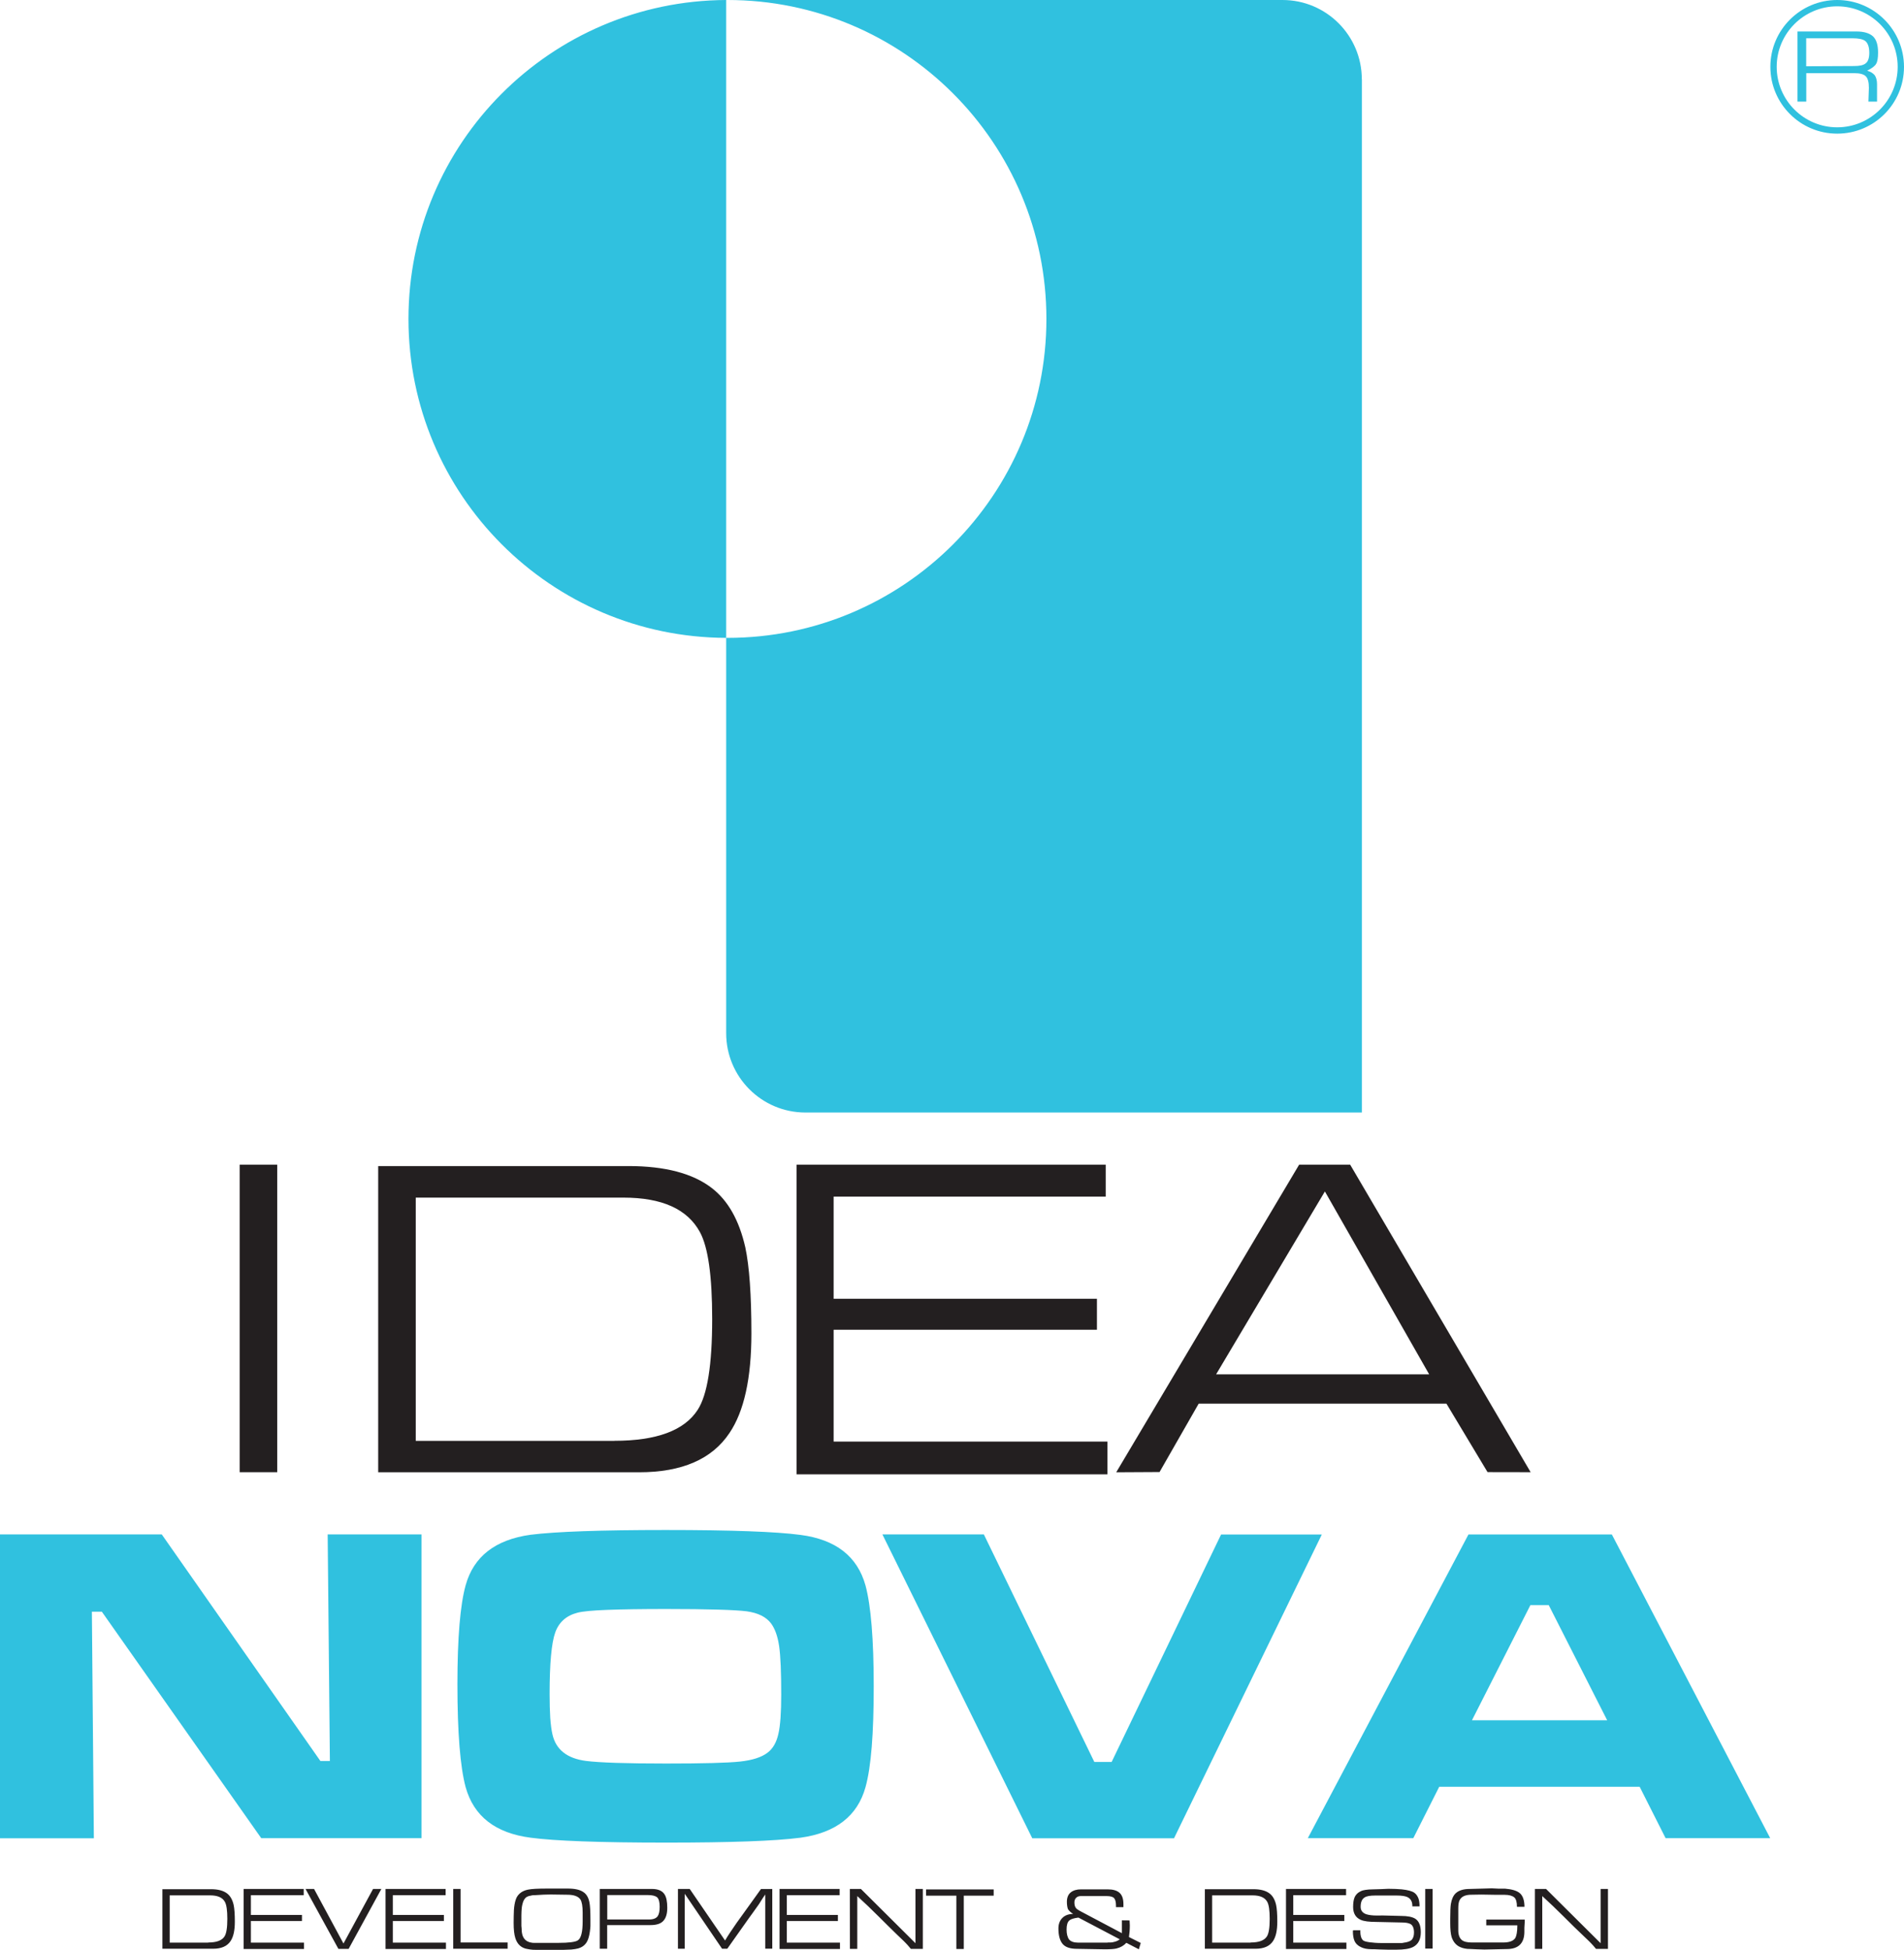
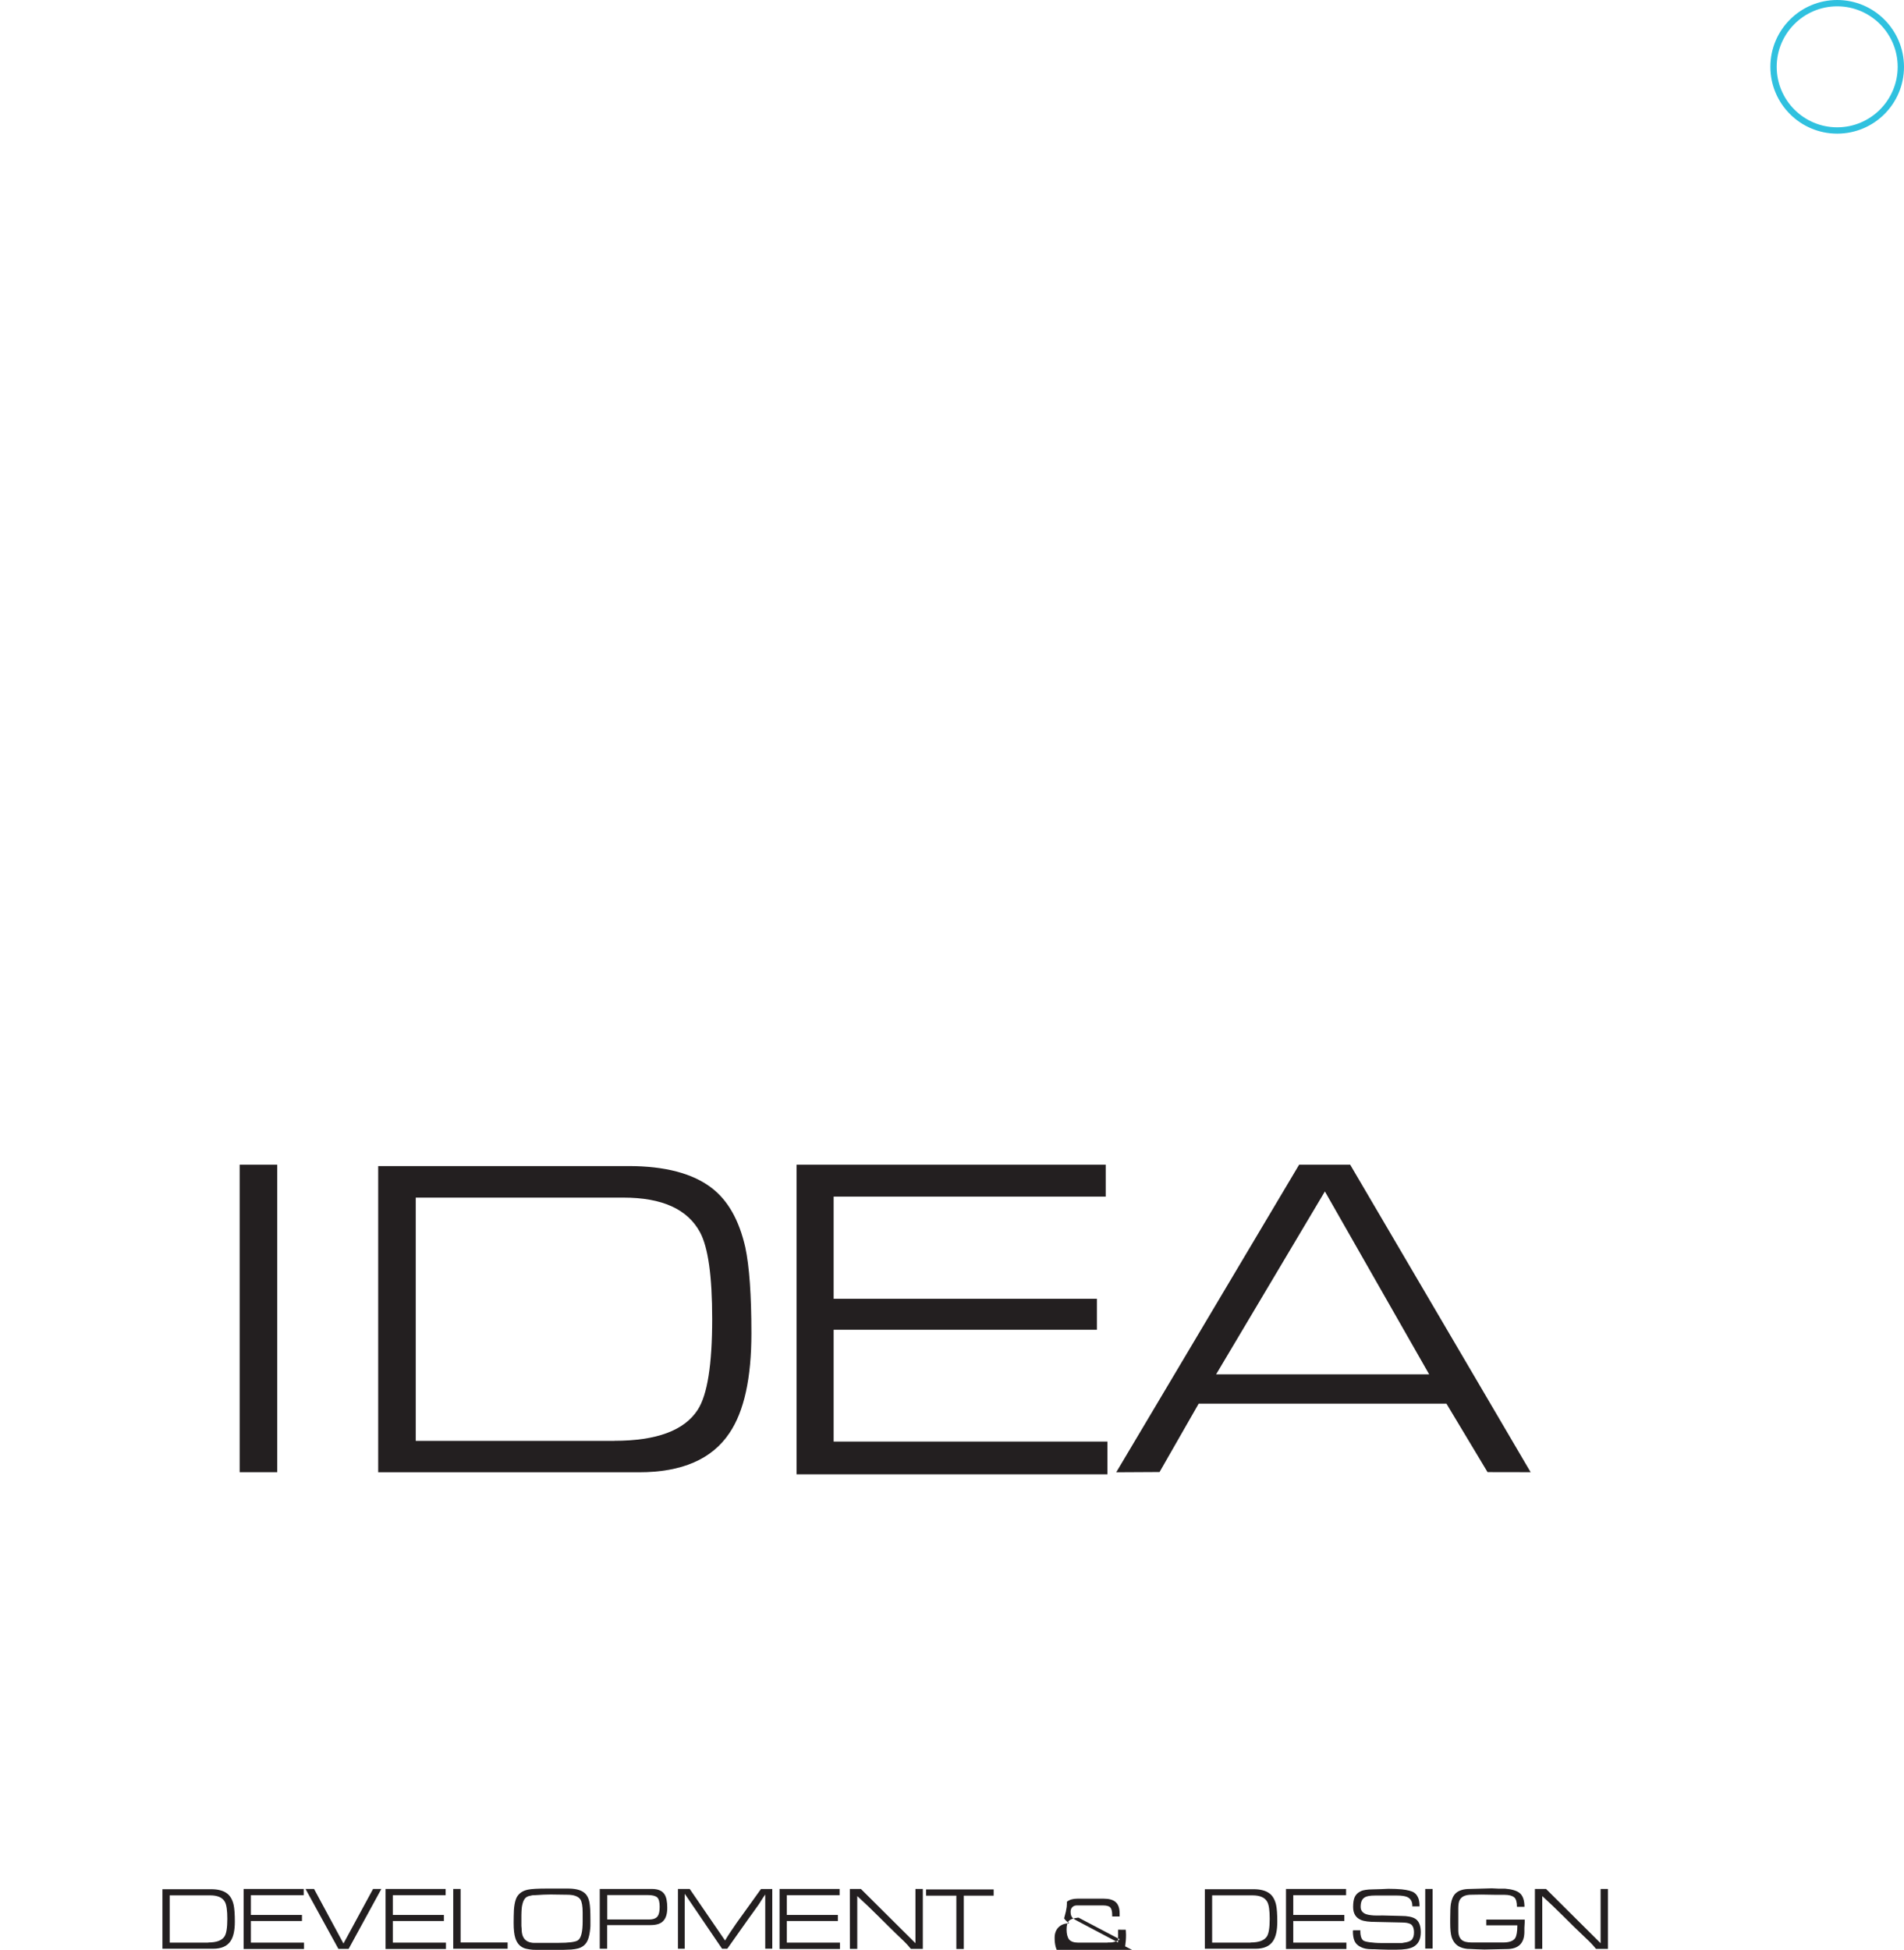
<svg xmlns="http://www.w3.org/2000/svg" version="1.1" id="Layer_1" x="0px" y="0px" viewBox="0 0 2408 2465.6" style="enable-background:new 0 0 2408 2465.6;" xml:space="preserve">
  <style type="text/css">
	.st0{fill:#231F20;}
	.st1{fill:#30C1DF;}
</style>
  <path class="st0" d="M303.1,1472.8h47.5v388.8h-47.5V1472.8z M478.3,1474.5h316.4c46.4,0,81.5,9.3,105.4,27.7  c20.6,15.8,34.7,40.8,42.5,75.1c5.1,23.9,7.7,60.2,7.7,108.8c0,56.7-9.3,98.7-27.7,125.9c-22.1,33.2-60.2,49.7-114.3,49.7H478.3  L478.3,1474.5z M777,1821.9c53.4,0,88.5-13,105.4-39.2c12.2-18.8,18.3-57,18.3-114.8c0-54.1-5.1-90.8-15.5-109.9  c-15.8-29.1-48-43.6-96.7-43.6H525.8V1822H777V1821.9z M1007.4,1472.8h391v40.3h-344.1v129.2h333v39.2h-333v141.4h346.3v41.4h-393.2  L1007.4,1472.8z M1643,1472.8h64.6l228.2,388.8l-54.5-0.1l-52-86.6H1516l-49.5,86.5l-54.8,0.3L1643,1472.8z M1807.5,1737.9  l-131.9-231.3L1538,1737.9H1807.5z" />
-   <path class="st1" d="M0,1940.3h204.6l200.6,286.5h12l-2.8-286.5h118.7v384.1H330.4L128.8,2038h-12.6l2.5,286.5H0L0,1940.3z   M841.8,1934.7c83,0,140,2.1,170.6,6.2c44.6,5.8,71.9,27.1,82.2,63.9c6.9,25.7,10.4,68.2,10.4,127.4c0,29.9-0.8,55.3-2.5,76.5  c-1.7,21.2-4.3,38.3-7.9,51.2c-10.1,36.4-37.5,57.7-82.2,63.9c-32.4,4.2-88.8,6.2-169.5,6.2c-84,0-141.3-2.1-171.8-6.2  c-44.6-5.8-71.9-27.1-82.2-63.9c-6.9-25.7-10.4-69-10.4-130.1c0-58.7,3.5-100.4,10.4-125.2c10.1-36.4,37.5-57.7,82.2-63.9  C703.4,1936.7,760.3,1934.7,841.8,1934.7z M842.1,2034.6c-30.7,0-55.3,0.4-74,1.1s-31.3,1.9-37.8,3.6c-14,3.6-23.4,11.9-28.1,25  c-4.7,13.1-7.1,39.2-7.1,77.9c0,11.6,0.3,21.6,0.8,30c0.6,8.3,1.5,15.4,2.8,21c4.4,19.4,18.7,30.4,42.3,33.5  c17.4,2.2,51.2,3.3,101.3,3.3c46.8,0,78-0.8,93.7-2.5c15.6-1.7,27.1-5.4,34.7-11.2c6.8-5.1,11.3-13,13.7-23.7  c2.5-10.7,3.6-27.3,3.6-49.8c0-28.1-0.8-48.4-2.6-61c-1.8-12.6-5.3-22.3-10.2-28.9c-6.2-8.3-16.5-13.4-31-15.4  C929.8,2035.7,895.7,2034.6,842.1,2034.6L842.1,2034.6z M1116,1940.3h128.3L1384,2228h21.9l138.4-287.6h127.4l-186.9,384.1h-179.3  L1116,1940.3z M2106.5,2324.4l-32.8-65h-253.5l-32.8,65h-133.4l203.2-384.1h181.3l200.3,384.1H2106.5z M2032.6,2175.3l-73.9-145.6  h-23.2l-73.9,145.6H2032.6z" />
-   <path class="st0" d="M205.3,2388.9h61.4c9,0,15.8,1.8,20.5,5.4c4,3,6.8,7.9,8.3,14.5c1,4.7,1.5,11.6,1.5,21.2  c0,11.1-1.8,19.1-5.4,24.5c-4.3,6.5-11.6,9.7-22.1,9.7h-64.1v-75.3H205.3z M263.4,2456.3c10.4,0,17.2-2.5,20.5-7.6  c2.4-3.6,3.6-11.1,3.6-22.3c0-10.5-1-17.6-3-21.3c-3-5.7-9.3-8.4-18.8-8.4h-51.1v59.8h48.8L263.4,2456.3z M308.1,2388.6h76v7.9  h-66.8v25h64.6v7.6h-64.6v27.4h67.2v8h-76.4V2388.6z M397.2,2388.6l37.2,69l37.4-69h10.5l-41.4,75.8h-12.9l-41.6-75.8H397.2z   M487.6,2388.6h76v7.9h-66.8v25h64.6v7.6h-64.6v27.4H564v8h-76.4V2388.6z M573.2,2388.6h9.3v67.7H642v7.9h-68.8V2388.6z   M649.7,2422.9c0-11.2,1.4-19.2,4-24.1c2.8-4.8,7.3-7.9,13.8-9.3c4.7-1,12.7-1.4,24.5-1.4h26.1c9,0,15.6,1.5,19.9,4.6  c3.9,2.6,6.4,7.1,7.5,13.1c0.8,4.3,1.2,11.2,1.2,20.8v8.9c0,1.5-0.3,3.9-0.7,7.1c-0.8,5.8-2.1,10.2-4,13.3  c-2.4,3.9-5.9,6.5-10.8,7.9c-2.4,0.6-5.1,1.1-8.6,1.4l-10.1,0.4h-34.3c-3.2,0-5.5-0.1-7.2-0.4c-2.2-0.3-4.3-0.7-6.5-1.2  c-6.2-1.8-10.5-6.2-12.7-13.1c-1.5-4.6-2.2-10.9-2.2-19.4L649.7,2422.9z M736.9,2429.4v-10.9c0-8.2-1-13.6-2.8-16.5  c-2.6-4-8.2-6.1-16.7-6.1l-20.8-0.3c-1.1,0-2.6,0-4.6,0.1c-1.9,0.1-3.5,0.1-4.4,0.1l-10.2,0.6c-2.4,0-4.3,0.1-5.9,0.6  c-1.8,0.3-3.6,0.7-5.3,1.7c-2.8,1.7-4.7,5.1-5.8,10.5c-0.3,1.5-0.6,3.3-0.7,5.3s-0.3,4.4-0.3,7.5v13.4c0,0.8,0.1,1.9,0.3,3.2  c0,4.2,0.6,7.6,1.7,10.1c1.4,3.3,3.9,5.7,7.3,6.9c0.8,0.3,1.8,0.6,3,0.8c1.1,0.3,2.4,0.4,3.6,0.4h30.3c13.8,0,22.1-1.1,25.2-3.2  C735,2450.9,736.9,2442.7,736.9,2429.4L736.9,2429.4z M758.6,2388.6h65.9c7.6,0,12.9,2.2,15.8,6.6c2.5,3.7,3.6,9.5,3.6,17.3  c0,7.5-1.7,13-5,16.5c-3.3,3.6-8.7,5.3-16.3,5.3h-54.7v29.9h-9.4v-75.5L758.6,2388.6z M820.9,2427.2c5.3,0,8.9-1.4,10.9-4.2  c1.7-2.5,2.5-6.4,2.5-11.9c0-5.9-1.1-10-3.2-11.9c-2.2-1.9-6.2-2.9-12.2-2.9H768v30.9L820.9,2427.2z M857.4,2388.6h14.9l44.7,65.2  c1.9-3.3,4.2-6.9,6.6-10.5c2.4-3.6,5-7.5,7.9-11.6l15.4-21.4l15.5-21.6h14.3v75.4h-8.9v-68.5l-3,4.4l-5,7.9l-7.9,11.1l-4.8,6.6  l-27.3,38.6h-6.6l-47.2-69.5v69.5h-8.6L857.4,2388.6z M985.9,2388.6h76v7.9h-66.8v25h64.6v7.6h-64.6v27.4h67.2v8h-76.4V2388.6z   M1074.8,2388.6h14l69,68.6v-68.6h9.3v75.8H1152c-1.4-1.7-2.8-3.3-4-4.7s-2.9-3-4.8-5l-9.5-9.1l-9.5-9.3l-13.1-13l-13.3-13  l-13.6-12.7v66.8h-9.3L1074.8,2388.6z M1171.3,2389.2h85.4v7.9h-37.8v67.4h-9.4v-67.4h-38.3v-7.9H1171.3z M1349.3,2404.8  c0-5.3,1.7-9.3,4.8-11.8c3.2-2.6,7.6-3.9,13-3.9h33.8c6.6,0,11.6,1.4,14.9,4.3s5,7.6,5,14.3v3.9h-9.4v-1.7c0-4.7-0.8-7.9-2.4-9.7  c-1.5-1.7-4.7-2.6-9.5-2.6h-32.7c-2.4,0-4.3,0.7-5.8,2.2c-1.5,1.5-2.2,3.5-2.2,5.8c0,3.2,0.7,5.7,2.1,7.3c0.8,1,2.9,2.5,6.4,4.3  l51.6,27.3v-16.2l9.7,0.1l0.3,6.2c0,5.4-0.4,10.2-1.1,14.8l14.9,7.5l-2.4,8l-15.8-8.2c-3.2,3.5-7.3,5.9-12.6,7.2  c-2.9,0.7-7.9,1-14.9,1l-17.4-0.3l-17.6-0.3c-8.6,0-14.7-2.1-18.1-6.2c-3.5-4.2-5.3-10.8-5.3-19.6c0-5.5,1.7-10,5-13.3  c3.3-3.3,7.9-5,13.6-5c-3.2-2.1-5.4-4.2-6.6-6.2C1349.8,2411.6,1349.3,2408.7,1349.3,2404.8L1349.3,2404.8z M1401,2456.3h3.6  c1.4,0,2.9-0.3,4.7-0.8c2.5-0.6,4.7-1.5,6.9-3.2l-52.3-27.5c-5.5,0.7-9.4,1.8-11.5,3.6c-2.4,2.1-3.5,5.9-3.5,11.5  c0,5.5,1.1,9.8,3.2,12.6c2.2,2.6,6.1,4,11.6,4h37.2V2456.3z M1523.7,2388.9h61.4c9,0,15.8,1.8,20.5,5.4c4,3,6.8,7.9,8.3,14.5  c1,4.7,1.5,11.6,1.5,21.2c0,11.1-1.8,19.1-5.4,24.5c-4.3,6.5-11.6,9.7-22.1,9.7h-64.1v-75.3H1523.7z M1581.7,2456.3  c10.4,0,17.2-2.5,20.5-7.6c2.4-3.6,3.6-11.1,3.6-22.3c0-10.5-1-17.6-3-21.3c-3-5.7-9.3-8.4-18.8-8.4H1533v59.8h48.7V2456.3z   M1626.4,2388.6h76v7.9h-66.8v25h64.6v7.6h-64.6v27.4h67.2v8h-76.4V2388.6z M1720.5,2440.9l-0.1,1.4c0,2.5,0.3,4.7,0.8,6.6  c0.6,1.9,1.4,3.5,2.6,4.6s4,1.9,8.3,2.5c4.3,0.6,9.5,1,15.8,1h24.8c0.6,0,1.4-0.1,2.5-0.4c4.7-0.6,7.9-1.7,9.8-3.3  c2.2-2.1,3.3-5.3,3.3-9.5c0-5.3-1.4-8.9-4.2-10.7c-2.4-1.4-6.1-2.1-11.6-2.1l-31.7-0.7c-9.1,0-15.8-0.8-19.8-2.6  c-6.4-2.8-9.7-8.2-9.7-16.3c0-5.1,0.6-9,1.7-11.8c1.5-3.7,4.3-6.5,8.3-8.3c1.1-0.6,3-1.1,5.5-1.5c2.6-0.4,5.8-0.7,9.8-0.7l10.5-0.3  l8.7-0.4c6.9,0,12.6,0.3,17,0.7c7.6,0.8,12.9,2.2,15.9,4.3c2.4,1.7,4.2,4.3,5.4,7.7c0.8,2.6,1.2,5.8,1.2,9.5h-9.1v-0.7  c0-5.4-2.1-9-6.4-11.1c-2.8-1.2-7.2-1.9-13.3-1.9h-27.5c-6.2,0-10.7,0.8-13.1,2.4c-3.5,2.1-5.1,6.1-5.1,11.9c0,4.6,2.4,7.6,6.9,9.3  c3.3,1.1,7.9,1.7,13.8,1.7h3.3l3-0.1l11.9,0.3l12,0.3c8.4,0,14.5,1.2,18.3,3.6c4.6,3,6.9,8.7,6.9,17c0,9-3.2,15.1-9.4,18.5  c-4.7,2.5-11.9,3.6-21.7,3.6h-10c-2.8,0-6.4-0.1-11.2-0.3c-4.7-0.3-8-0.3-10-0.3c-2.9,0-5.4-0.3-7.6-0.7c-2.1-0.4-4-1.1-5.7-1.9  c-4-1.8-6.9-4.6-8.4-8.3c-1.2-2.9-1.9-6.9-1.9-12l0.3-1h9L1720.5,2440.9z M1802.5,2388.6h9.3v75.4h-9.3V2388.6z M1918.5,2411.2  c0-5.9-1.1-10-3.5-12s-6.4-3.2-12.2-3.2h-10.8l-18.3-0.3c-1.2,0-3.6,0-6.8,0.1c-3.3,0.1-5.1,0.1-5.7,0.1c-2.1,0-3.9,0.1-5.4,0.4  c-1.5,0.3-2.9,0.7-3.9,1.1c-3,1.2-5.3,3.5-6.4,6.5c-0.8,2.2-1.2,5.3-1.2,9.3v27.7c0,5.7,1.5,9.7,4.4,12.2c2.6,2.2,6.8,3.2,12.7,3.2  h39.6c7.6,0,12.7-1.8,15.2-5.4c1.8-2.9,2.8-8.3,2.8-16.3h-39.3v-7.3h48.6v3.7l-0.4,6.6v5c0,14.7-7.5,22-22.3,22l-14.1,0.3l-14.1,0.3  c-3,0-6.2-0.1-9.7-0.3c-3.5-0.1-6.2-0.3-8.3-0.4c-2.5,0-4.8-0.1-6.9-0.6c-2.1-0.4-4-1-5.5-1.7c-5.3-2.2-9-6.5-11.1-12.7  c-1.2-4-1.8-10-1.8-17.7v-5.3c0-9.3,0.3-15.5,0.8-18.8c1-6.1,3-10.7,6.2-13.7c3.9-3.6,9.8-5.4,17.6-5.4l14-0.4l14-0.4l8.3,0.4h8.3  c8.6,0.7,14.7,2.5,18.3,5.3c4.3,3.3,6.4,9.3,6.4,17.7H1918.5z M1941.2,2388.6h14.1l69,68.6v-68.6h9.3v75.8h-15.1  c-1.4-1.7-2.8-3.3-4-4.7s-2.9-3-4.8-5l-9.5-9.1l-9.7-9.3l-13.1-13l-13.3-13l-13.6-12.7v66.8h-9.3L1941.2,2388.6z" />
+   <path class="st0" d="M205.3,2388.9h61.4c9,0,15.8,1.8,20.5,5.4c4,3,6.8,7.9,8.3,14.5c1,4.7,1.5,11.6,1.5,21.2  c0,11.1-1.8,19.1-5.4,24.5c-4.3,6.5-11.6,9.7-22.1,9.7h-64.1v-75.3H205.3z M263.4,2456.3c10.4,0,17.2-2.5,20.5-7.6  c2.4-3.6,3.6-11.1,3.6-22.3c0-10.5-1-17.6-3-21.3c-3-5.7-9.3-8.4-18.8-8.4h-51.1v59.8h48.8L263.4,2456.3z M308.1,2388.6h76v7.9  h-66.8v25h64.6v7.6h-64.6v27.4h67.2v8h-76.4V2388.6z M397.2,2388.6l37.2,69l37.4-69h10.5l-41.4,75.8h-12.9l-41.6-75.8H397.2z   M487.6,2388.6h76v7.9h-66.8v25h64.6v7.6h-64.6v27.4H564v8h-76.4V2388.6z M573.2,2388.6h9.3v67.7H642v7.9h-68.8V2388.6z   M649.7,2422.9c0-11.2,1.4-19.2,4-24.1c2.8-4.8,7.3-7.9,13.8-9.3c4.7-1,12.7-1.4,24.5-1.4h26.1c9,0,15.6,1.5,19.9,4.6  c3.9,2.6,6.4,7.1,7.5,13.1c0.8,4.3,1.2,11.2,1.2,20.8v8.9c0,1.5-0.3,3.9-0.7,7.1c-0.8,5.8-2.1,10.2-4,13.3  c-2.4,3.9-5.9,6.5-10.8,7.9c-2.4,0.6-5.1,1.1-8.6,1.4l-10.1,0.4h-34.3c-3.2,0-5.5-0.1-7.2-0.4c-2.2-0.3-4.3-0.7-6.5-1.2  c-6.2-1.8-10.5-6.2-12.7-13.1c-1.5-4.6-2.2-10.9-2.2-19.4L649.7,2422.9z M736.9,2429.4v-10.9c0-8.2-1-13.6-2.8-16.5  c-2.6-4-8.2-6.1-16.7-6.1l-20.8-0.3c-1.1,0-2.6,0-4.6,0.1c-1.9,0.1-3.5,0.1-4.4,0.1l-10.2,0.6c-2.4,0-4.3,0.1-5.9,0.6  c-1.8,0.3-3.6,0.7-5.3,1.7c-2.8,1.7-4.7,5.1-5.8,10.5c-0.3,1.5-0.6,3.3-0.7,5.3s-0.3,4.4-0.3,7.5v13.4c0,0.8,0.1,1.9,0.3,3.2  c0,4.2,0.6,7.6,1.7,10.1c1.4,3.3,3.9,5.7,7.3,6.9c0.8,0.3,1.8,0.6,3,0.8c1.1,0.3,2.4,0.4,3.6,0.4h30.3c13.8,0,22.1-1.1,25.2-3.2  C735,2450.9,736.9,2442.7,736.9,2429.4L736.9,2429.4z M758.6,2388.6h65.9c7.6,0,12.9,2.2,15.8,6.6c2.5,3.7,3.6,9.5,3.6,17.3  c0,7.5-1.7,13-5,16.5c-3.3,3.6-8.7,5.3-16.3,5.3h-54.7v29.9h-9.4v-75.5L758.6,2388.6z M820.9,2427.2c5.3,0,8.9-1.4,10.9-4.2  c1.7-2.5,2.5-6.4,2.5-11.9c0-5.9-1.1-10-3.2-11.9c-2.2-1.9-6.2-2.9-12.2-2.9H768v30.9L820.9,2427.2z M857.4,2388.6h14.9l44.7,65.2  c1.9-3.3,4.2-6.9,6.6-10.5c2.4-3.6,5-7.5,7.9-11.6l15.4-21.4l15.5-21.6h14.3v75.4h-8.9v-68.5l-3,4.4l-5,7.9l-7.9,11.1l-4.8,6.6  l-27.3,38.6h-6.6l-47.2-69.5v69.5h-8.6L857.4,2388.6z M985.9,2388.6h76v7.9h-66.8v25h64.6v7.6h-64.6v27.4h67.2v8h-76.4V2388.6z   M1074.8,2388.6h14l69,68.6v-68.6h9.3v75.8H1152c-1.4-1.7-2.8-3.3-4-4.7s-2.9-3-4.8-5l-9.5-9.1l-9.5-9.3l-13.1-13l-13.3-13  l-13.6-12.7v66.8h-9.3L1074.8,2388.6z M1171.3,2389.2h85.4v7.9h-37.8v67.4h-9.4v-67.4h-38.3v-7.9H1171.3z M1349.3,2404.8  c3.2-2.6,7.6-3.9,13-3.9h33.8c6.6,0,11.6,1.4,14.9,4.3s5,7.6,5,14.3v3.9h-9.4v-1.7c0-4.7-0.8-7.9-2.4-9.7  c-1.5-1.7-4.7-2.6-9.5-2.6h-32.7c-2.4,0-4.3,0.7-5.8,2.2c-1.5,1.5-2.2,3.5-2.2,5.8c0,3.2,0.7,5.7,2.1,7.3c0.8,1,2.9,2.5,6.4,4.3  l51.6,27.3v-16.2l9.7,0.1l0.3,6.2c0,5.4-0.4,10.2-1.1,14.8l14.9,7.5l-2.4,8l-15.8-8.2c-3.2,3.5-7.3,5.9-12.6,7.2  c-2.9,0.7-7.9,1-14.9,1l-17.4-0.3l-17.6-0.3c-8.6,0-14.7-2.1-18.1-6.2c-3.5-4.2-5.3-10.8-5.3-19.6c0-5.5,1.7-10,5-13.3  c3.3-3.3,7.9-5,13.6-5c-3.2-2.1-5.4-4.2-6.6-6.2C1349.8,2411.6,1349.3,2408.7,1349.3,2404.8L1349.3,2404.8z M1401,2456.3h3.6  c1.4,0,2.9-0.3,4.7-0.8c2.5-0.6,4.7-1.5,6.9-3.2l-52.3-27.5c-5.5,0.7-9.4,1.8-11.5,3.6c-2.4,2.1-3.5,5.9-3.5,11.5  c0,5.5,1.1,9.8,3.2,12.6c2.2,2.6,6.1,4,11.6,4h37.2V2456.3z M1523.7,2388.9h61.4c9,0,15.8,1.8,20.5,5.4c4,3,6.8,7.9,8.3,14.5  c1,4.7,1.5,11.6,1.5,21.2c0,11.1-1.8,19.1-5.4,24.5c-4.3,6.5-11.6,9.7-22.1,9.7h-64.1v-75.3H1523.7z M1581.7,2456.3  c10.4,0,17.2-2.5,20.5-7.6c2.4-3.6,3.6-11.1,3.6-22.3c0-10.5-1-17.6-3-21.3c-3-5.7-9.3-8.4-18.8-8.4H1533v59.8h48.7V2456.3z   M1626.4,2388.6h76v7.9h-66.8v25h64.6v7.6h-64.6v27.4h67.2v8h-76.4V2388.6z M1720.5,2440.9l-0.1,1.4c0,2.5,0.3,4.7,0.8,6.6  c0.6,1.9,1.4,3.5,2.6,4.6s4,1.9,8.3,2.5c4.3,0.6,9.5,1,15.8,1h24.8c0.6,0,1.4-0.1,2.5-0.4c4.7-0.6,7.9-1.7,9.8-3.3  c2.2-2.1,3.3-5.3,3.3-9.5c0-5.3-1.4-8.9-4.2-10.7c-2.4-1.4-6.1-2.1-11.6-2.1l-31.7-0.7c-9.1,0-15.8-0.8-19.8-2.6  c-6.4-2.8-9.7-8.2-9.7-16.3c0-5.1,0.6-9,1.7-11.8c1.5-3.7,4.3-6.5,8.3-8.3c1.1-0.6,3-1.1,5.5-1.5c2.6-0.4,5.8-0.7,9.8-0.7l10.5-0.3  l8.7-0.4c6.9,0,12.6,0.3,17,0.7c7.6,0.8,12.9,2.2,15.9,4.3c2.4,1.7,4.2,4.3,5.4,7.7c0.8,2.6,1.2,5.8,1.2,9.5h-9.1v-0.7  c0-5.4-2.1-9-6.4-11.1c-2.8-1.2-7.2-1.9-13.3-1.9h-27.5c-6.2,0-10.7,0.8-13.1,2.4c-3.5,2.1-5.1,6.1-5.1,11.9c0,4.6,2.4,7.6,6.9,9.3  c3.3,1.1,7.9,1.7,13.8,1.7h3.3l3-0.1l11.9,0.3l12,0.3c8.4,0,14.5,1.2,18.3,3.6c4.6,3,6.9,8.7,6.9,17c0,9-3.2,15.1-9.4,18.5  c-4.7,2.5-11.9,3.6-21.7,3.6h-10c-2.8,0-6.4-0.1-11.2-0.3c-4.7-0.3-8-0.3-10-0.3c-2.9,0-5.4-0.3-7.6-0.7c-2.1-0.4-4-1.1-5.7-1.9  c-4-1.8-6.9-4.6-8.4-8.3c-1.2-2.9-1.9-6.9-1.9-12l0.3-1h9L1720.5,2440.9z M1802.5,2388.6h9.3v75.4h-9.3V2388.6z M1918.5,2411.2  c0-5.9-1.1-10-3.5-12s-6.4-3.2-12.2-3.2h-10.8l-18.3-0.3c-1.2,0-3.6,0-6.8,0.1c-3.3,0.1-5.1,0.1-5.7,0.1c-2.1,0-3.9,0.1-5.4,0.4  c-1.5,0.3-2.9,0.7-3.9,1.1c-3,1.2-5.3,3.5-6.4,6.5c-0.8,2.2-1.2,5.3-1.2,9.3v27.7c0,5.7,1.5,9.7,4.4,12.2c2.6,2.2,6.8,3.2,12.7,3.2  h39.6c7.6,0,12.7-1.8,15.2-5.4c1.8-2.9,2.8-8.3,2.8-16.3h-39.3v-7.3h48.6v3.7l-0.4,6.6v5c0,14.7-7.5,22-22.3,22l-14.1,0.3l-14.1,0.3  c-3,0-6.2-0.1-9.7-0.3c-3.5-0.1-6.2-0.3-8.3-0.4c-2.5,0-4.8-0.1-6.9-0.6c-2.1-0.4-4-1-5.5-1.7c-5.3-2.2-9-6.5-11.1-12.7  c-1.2-4-1.8-10-1.8-17.7v-5.3c0-9.3,0.3-15.5,0.8-18.8c1-6.1,3-10.7,6.2-13.7c3.9-3.6,9.8-5.4,17.6-5.4l14-0.4l14-0.4l8.3,0.4h8.3  c8.6,0.7,14.7,2.5,18.3,5.3c4.3,3.3,6.4,9.3,6.4,17.7H1918.5z M1941.2,2388.6h14.1l69,68.6v-68.6h9.3v75.8h-15.1  c-1.4-1.7-2.8-3.3-4-4.7s-2.9-3-4.8-5l-9.5-9.1l-9.7-9.3l-13.1-13l-13.3-13l-13.6-12.7v66.8h-9.3L1941.2,2388.6z" />
  <g>
    <path class="st1" d="M2323.5,0c-46.6,0-84.5,37.8-84.5,84.5c0,46.6,37.8,84.5,84.5,84.5c46.8,0,84.5-37.8,84.5-84.5   C2407.9,37.8,2370.1,0,2323.5,0L2323.5,0z M2323.5,161c-42.2,0-76.5-34.3-76.5-76.5S2281.3,8,2323.5,8s76.5,34.3,76.5,76.5   S2365.7,161,2323.5,161z" />
-     <path class="st1" d="M2273.2,39.8h74.7c9.4,0,16.3,2.1,20.8,6.1c4.3,4,6.5,10.8,6.5,20.5c0,6.9-0.8,11.8-2.5,14.4   c-1.4,2.6-5.1,5.5-11.3,8.6c4.4,1.2,7.6,3.3,9.7,5.9c1.8,2.8,2.8,6.5,2.8,11.3v21.9h-10.9l0.6-17.3c0-7.1-1.2-12-3.9-14.7   c-2.5-2.6-7.5-4-14.8-4h-60.5v36h-11.1V39.8z M2364.1,66.8c0-7.3-1.8-12.5-5.3-15.1c-2.9-2.2-8.3-3.3-16-3.3h-58.5v35.4l60.7-0.3   c6.9,0,11.6-1.1,14.3-3.2C2362.5,78,2364.1,73.5,2364.1,66.8L2364.1,66.8z M918.4,0h1.7H918.4z M516.6,403.3   c0,222.2,179.7,402.5,401.8,403.3V0C696.4,1,516.6,181.1,516.6,403.3z M1722.3,100.3C1722.3,45,1677.5,0,1622,0H920.1   c222.8,0,403.3,180.6,403.3,403.3s-180.6,403.3-403.3,403.3h-1.7v499.9c0,55.3,44.8,100.3,100.3,100.3h703.7V100.3L1722.3,100.3z" />
  </g>
</svg>